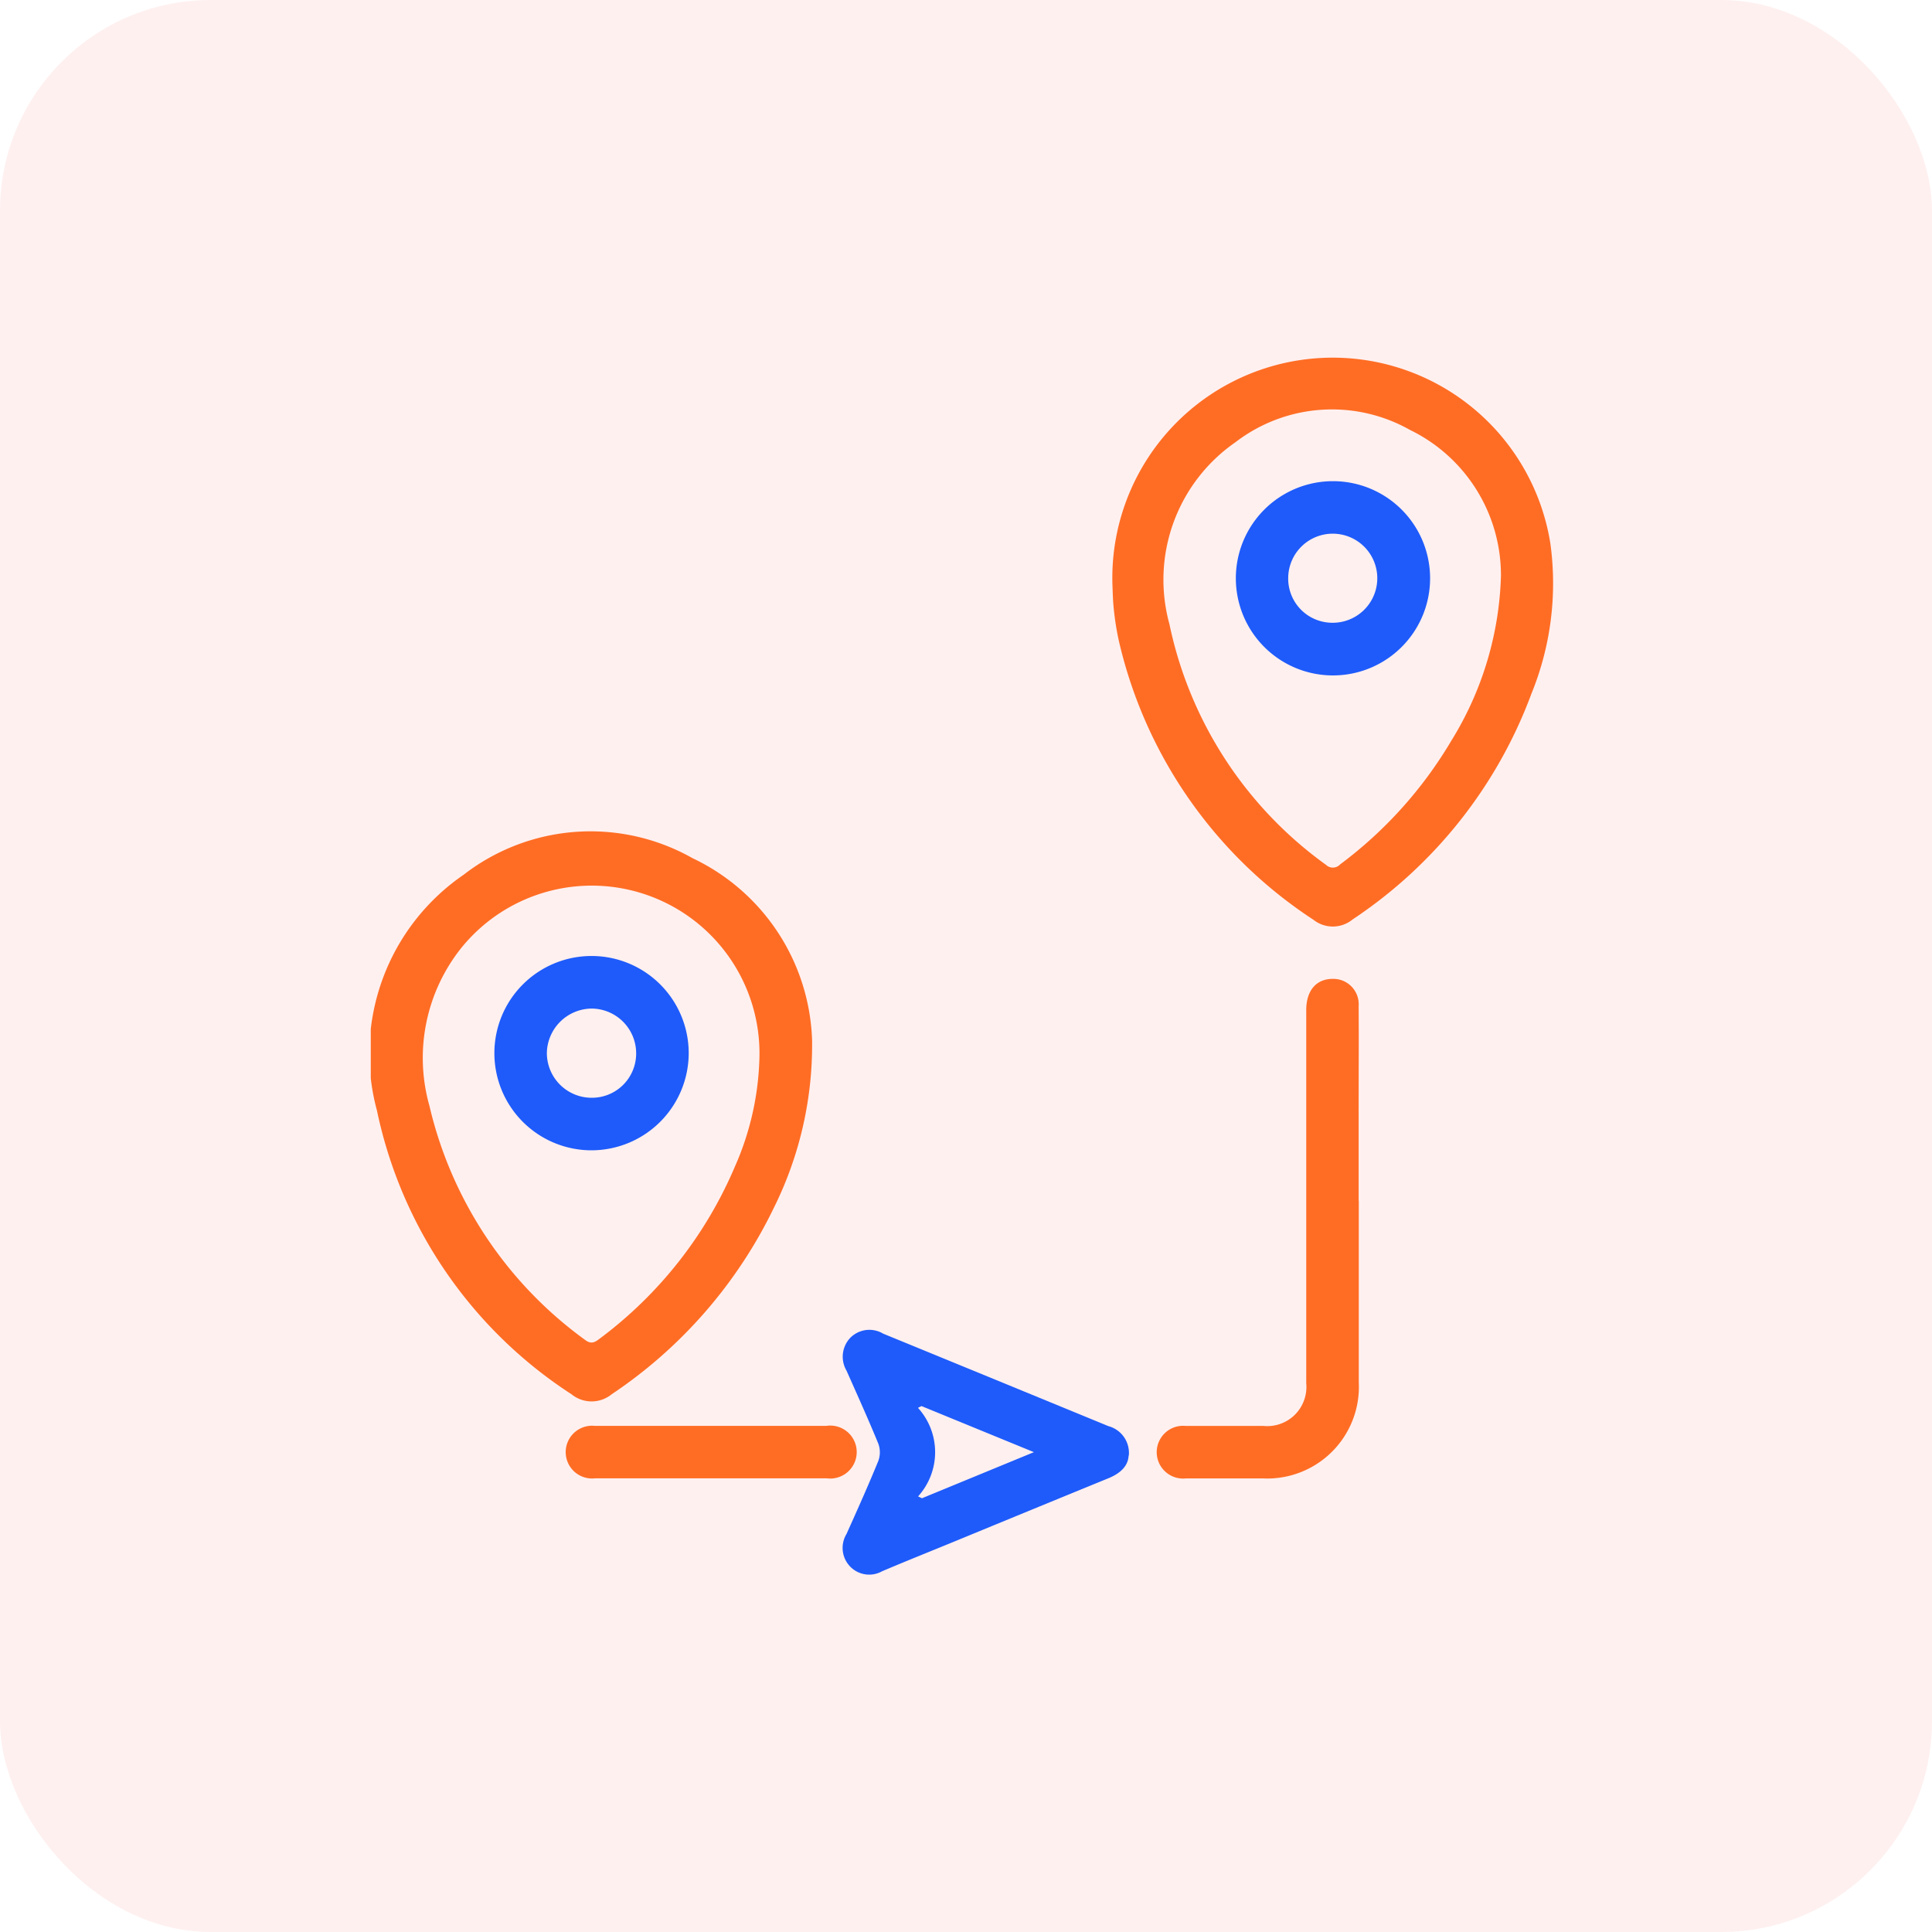
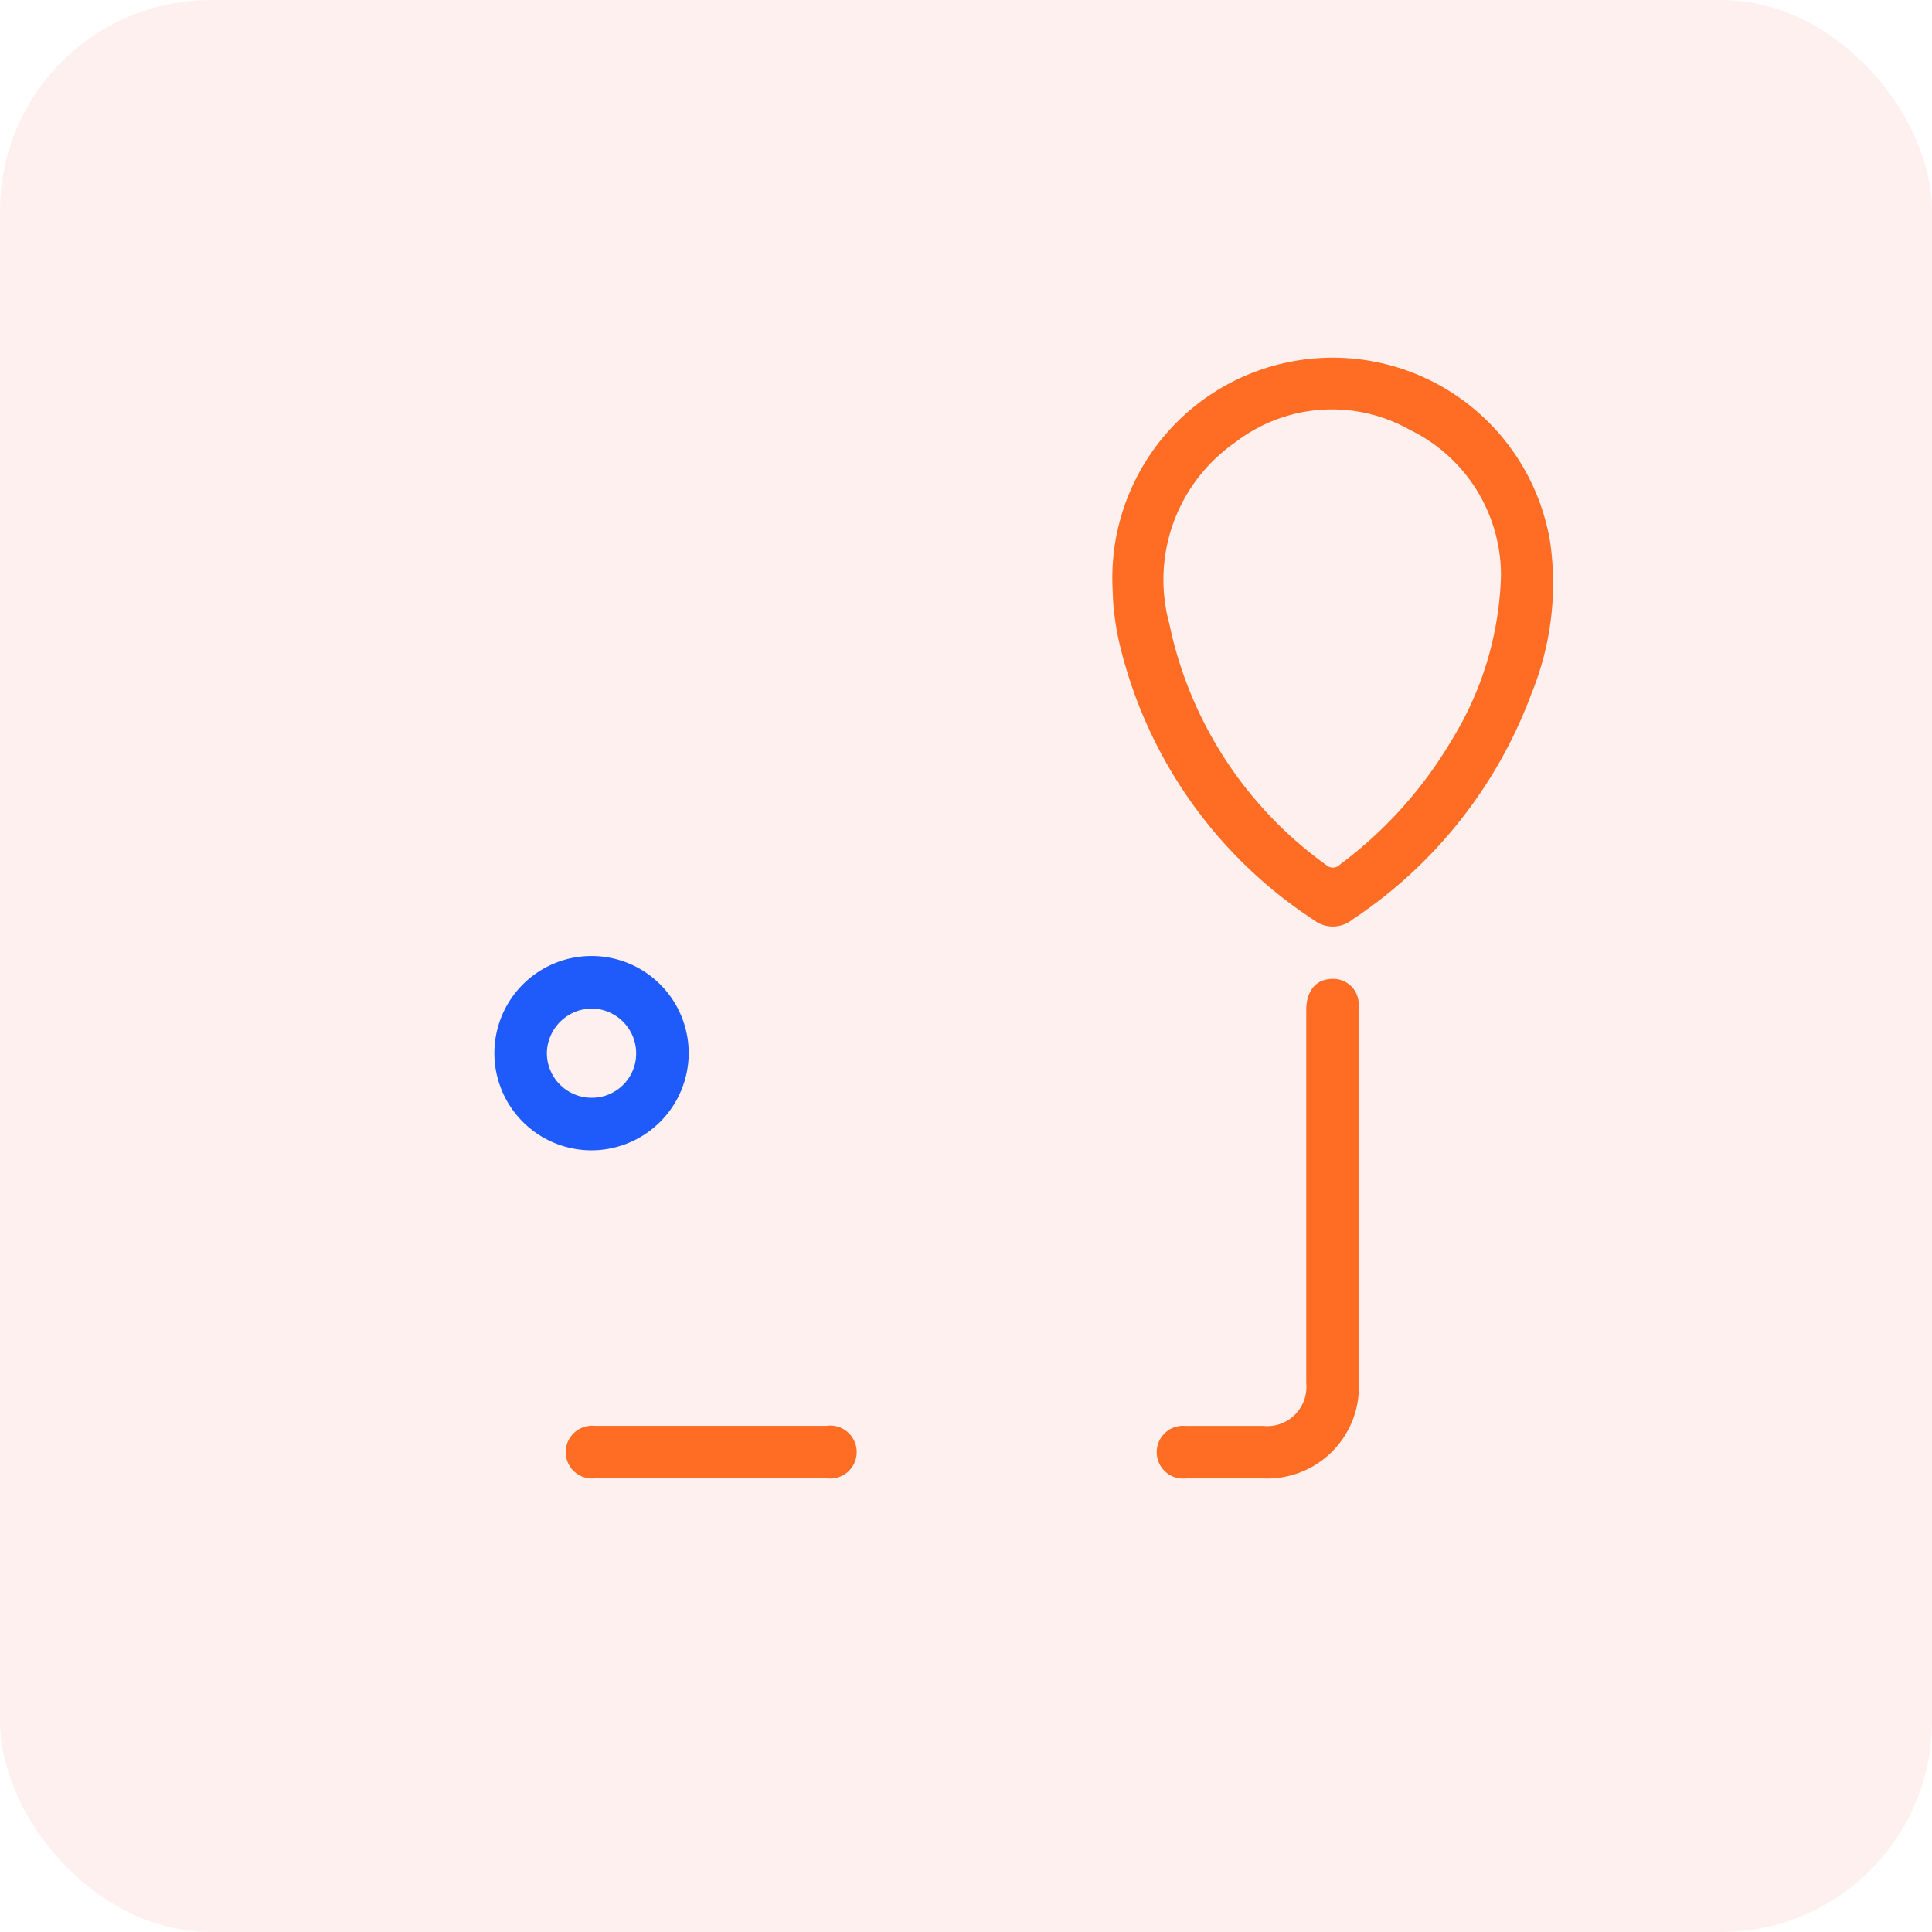
<svg xmlns="http://www.w3.org/2000/svg" width="55" height="55" viewBox="0 0 55 55">
  <defs>
    <clipPath id="clip-path">
      <rect id="Rectangle_31411" data-name="Rectangle 31411" width="33.668" height="34.641" fill="none" />
    </clipPath>
  </defs>
  <g id="Tracking_location_" data-name="Tracking location " transform="translate(-968 -5088)">
    <rect id="Rectangle_18974" data-name="Rectangle 18974" width="55" height="55" rx="6" transform="translate(968 5088)" fill="#fd3f3f" opacity="0.08" />
    <g id="Group_92674" data-name="Group 92674" transform="translate(978.555 5098.18)">
      <g id="Group_92673" data-name="Group 92673" clip-path="url(#clip-path)">
        <path id="Path_142922" data-name="Path 142922" d="M338.379,6.487a6.274,6.274,0,0,1,12.466-1.2,8.313,8.313,0,0,1-.536,4.275,13.229,13.229,0,0,1-5.091,6.431.888.888,0,0,1-1.116.012,12.965,12.965,0,0,1-5.541-7.943,7.742,7.742,0,0,1-.142-.89c-.03-.268-.032-.538-.04-.687m11.06-.3a4.6,4.6,0,0,0-2.59-4.126,4.512,4.512,0,0,0-4.969.351A4.761,4.761,0,0,0,340,7.583a11.279,11.279,0,0,0,4.46,6.858.28.28,0,0,0,.4-.013,12.019,12.019,0,0,0,3.164-3.518,9.417,9.417,0,0,0,1.416-4.727" transform="translate(-317.265 0)" fill="#ff6d24" />
-         <path id="Path_142923" data-name="Path 142923" d="M12.564,222.1a10.414,10.414,0,0,1-1.085,4.713,13.393,13.393,0,0,1-4.621,5.316.905.905,0,0,1-1.143,0,12.729,12.729,0,0,1-5.539-8.078,6.176,6.176,0,0,1,2.465-6.71,5.9,5.9,0,0,1,6.524-.471,5.949,5.949,0,0,1,3.4,5.232m-1.5.416a4.775,4.775,0,0,0-8.484-3.1,5.017,5.017,0,0,0-.911,4.5A11.44,11.44,0,0,0,6.1,230.58c.184.142.291.061.428-.043a11.914,11.914,0,0,0,3.837-4.887,8.137,8.137,0,0,0,.7-3.136" transform="translate(0 -202.617)" fill="#ff6d24" />
-         <path id="Path_142924" data-name="Path 142924" d="M223.44,447.265c-.013.3-.239.509-.575.646q-2.2.9-4.4,1.807c-.681.28-1.364.552-2.041.84a.753.753,0,0,1-.915-.138.763.763,0,0,1-.1-.922c.31-.69.62-1.381.906-2.081a.713.713,0,0,0,0-.49c-.286-.7-.6-1.391-.906-2.081a.781.781,0,0,1,.1-.925.763.763,0,0,1,.943-.127q3.207,1.315,6.413,2.633a.788.788,0,0,1,.581.838m-5.994,1.165.105.05,3.187-1.312-3.2-1.312-.1.05a1.877,1.877,0,0,1,0,2.525" transform="translate(-201.866 -416.008)" fill="#1e5bfa" />
        <path id="Path_142925" data-name="Path 142925" d="M364.314,289.756q0,2.585,0,5.17a2.61,2.61,0,0,1-2.74,2.737c-.727,0-1.454,0-2.18,0a.751.751,0,1,1-.009-1.494c.737,0,1.474,0,2.211,0a1.115,1.115,0,0,0,1.222-1.216q0-5.31,0-10.621c0-.552.279-.883.739-.889a.722.722,0,0,1,.753.771c.007,1.017,0,2.035,0,3.052q0,1.246,0,2.492" transform="translate(-336.187 -265.756)" fill="#ff6d24" />
        <path id="Path_142926" data-name="Path 142926" d="M93.046,487.4q1.635,0,3.27,0a.754.754,0,1,1,.011,1.494q-3.3,0-6.6,0a.751.751,0,1,1-.011-1.494c1.111,0,2.222,0,3.333,0" transform="translate(-83.344 -456.989)" fill="#ff6d24" />
-         <path id="Path_142927" data-name="Path 142927" d="M397.379,61.909a2.765,2.765,0,1,1-.008-5.53,2.765,2.765,0,0,1,.008,5.53m-1.278-2.8a1.257,1.257,0,0,0,1.221,1.3,1.268,1.268,0,1,0-1.221-1.3" transform="translate(-369.983 -52.861)" fill="#1e5bfa" />
        <path id="Path_142928" data-name="Path 142928" d="M59.113,278.539a2.766,2.766,0,1,1,2.774-2.759,2.771,2.771,0,0,1-2.774,2.759m1.278-2.767a1.275,1.275,0,0,0-1.265-1.268,1.288,1.288,0,0,0-1.277,1.262,1.275,1.275,0,0,0,1.287,1.277,1.259,1.259,0,0,0,1.255-1.271" transform="translate(-52.836 -255.972)" fill="#1e5bfa" />
      </g>
    </g>
  </g>
</svg>